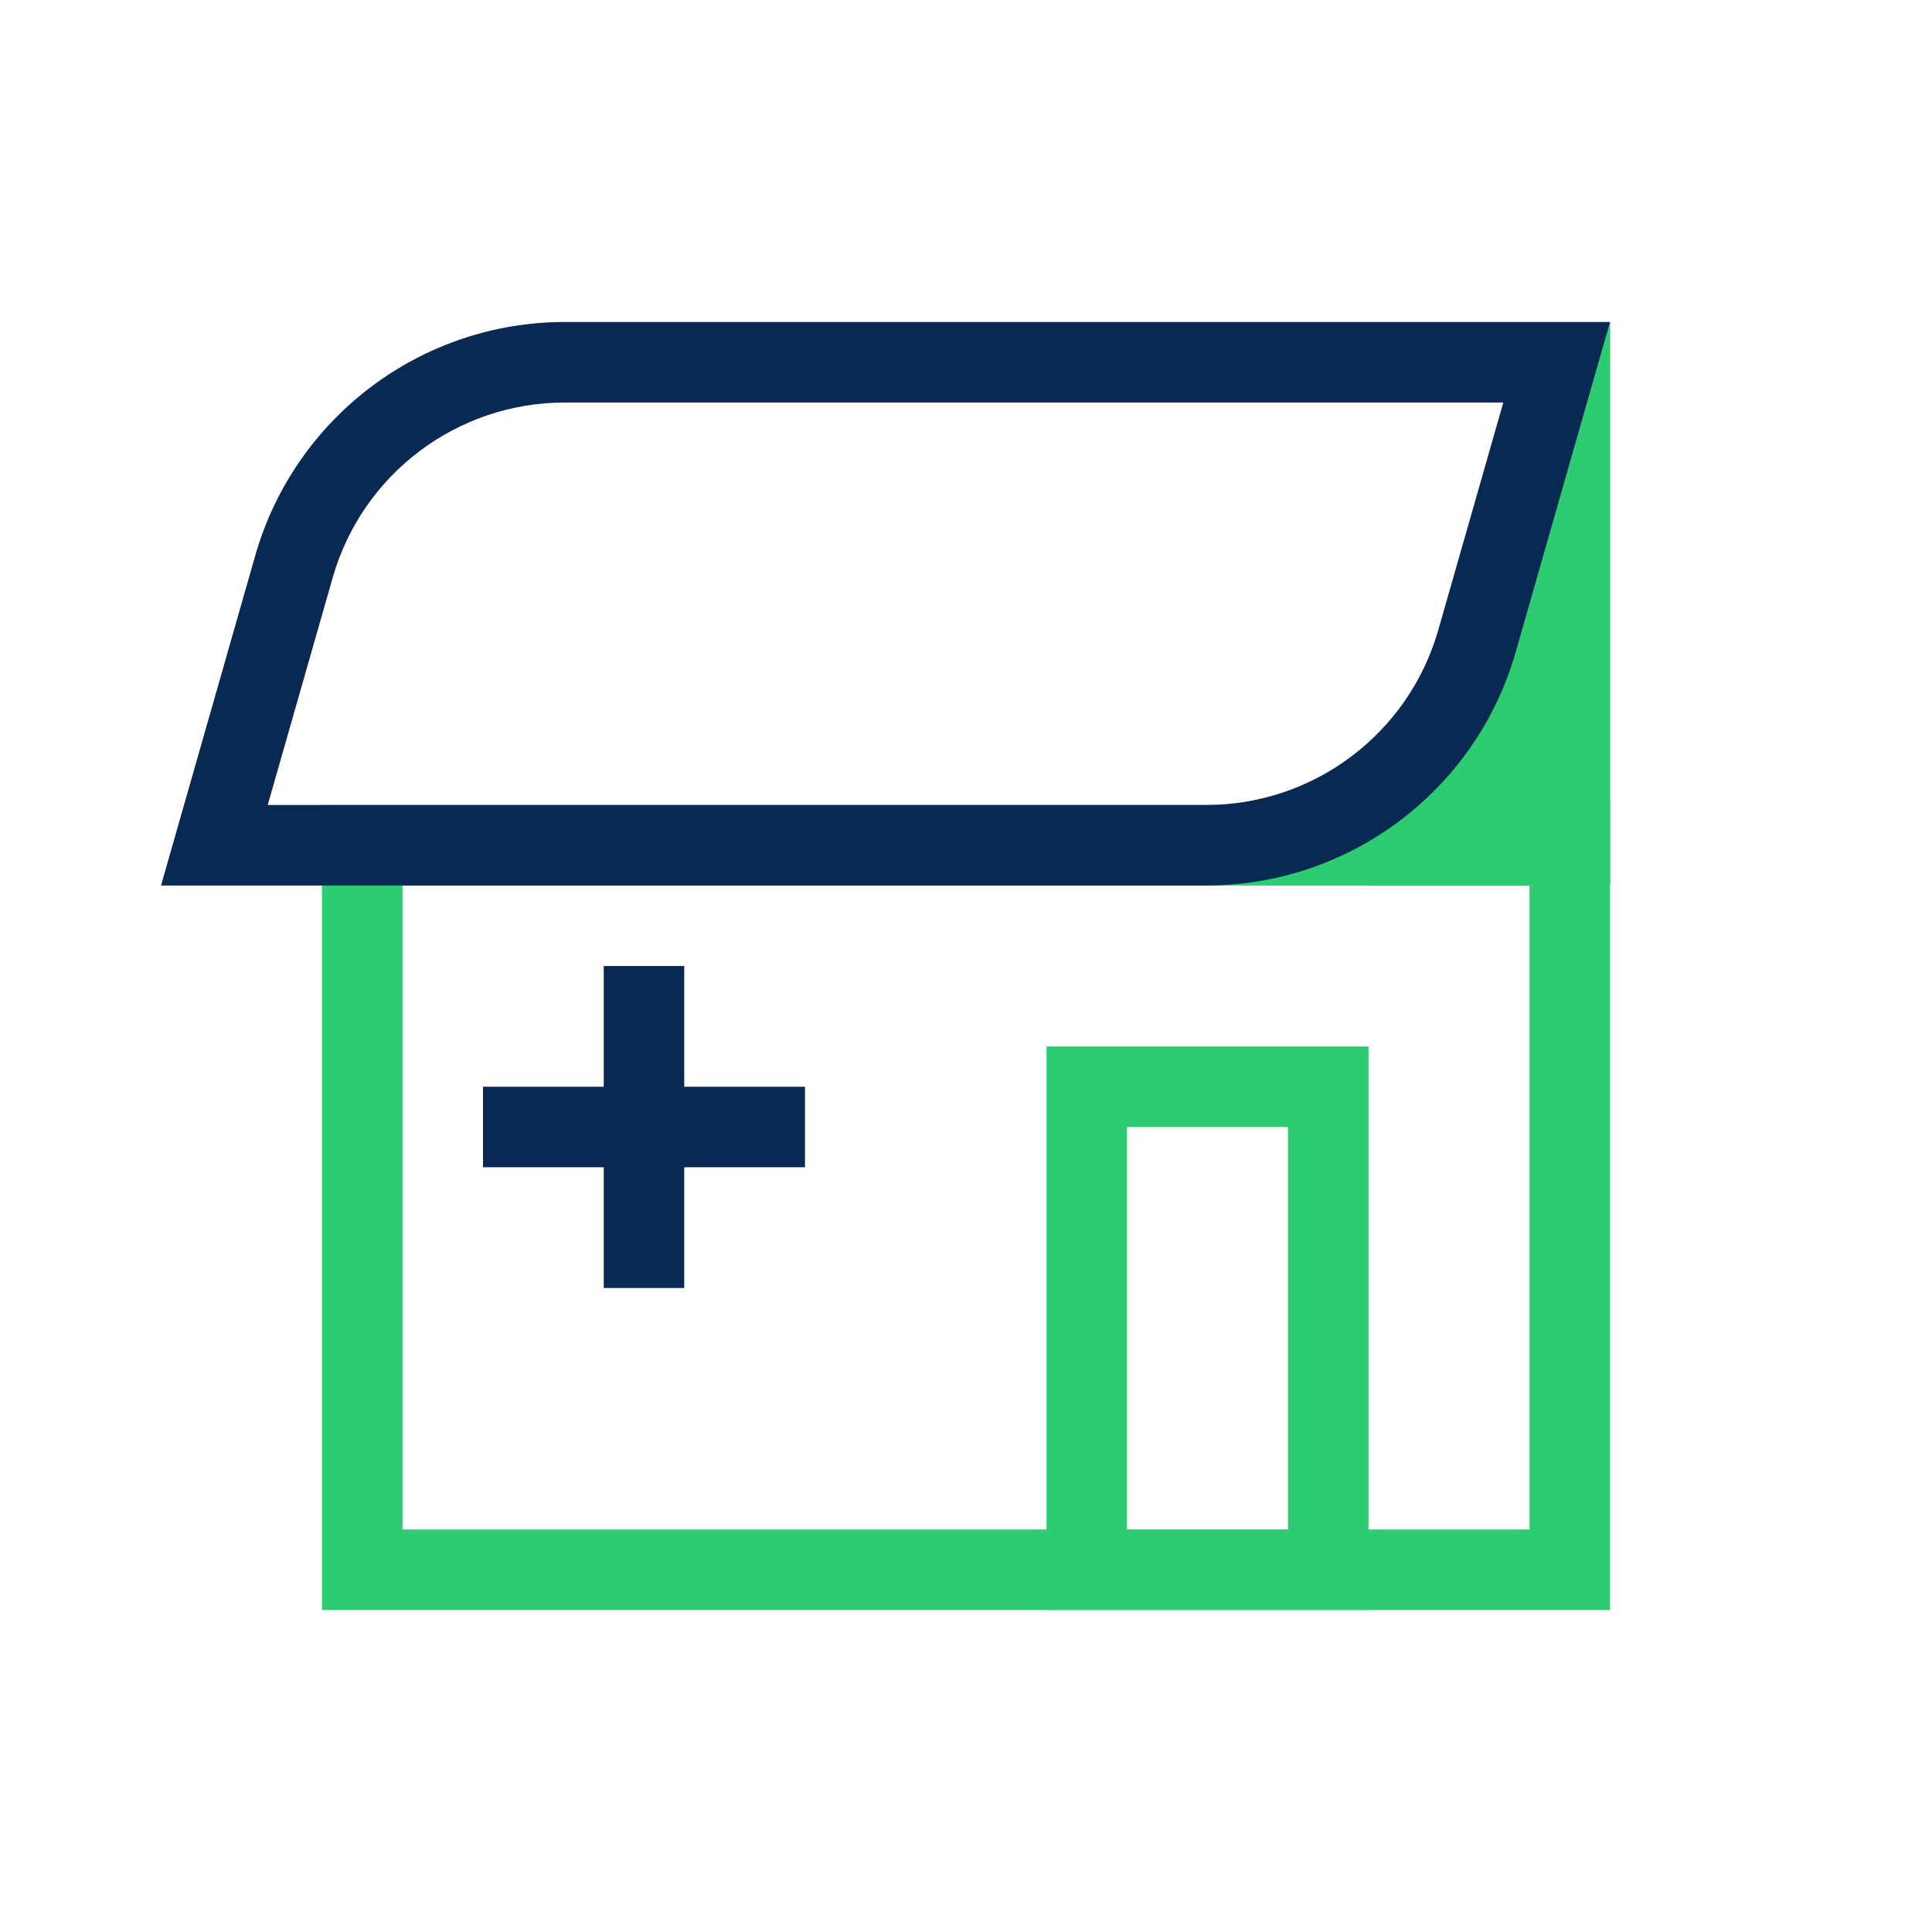
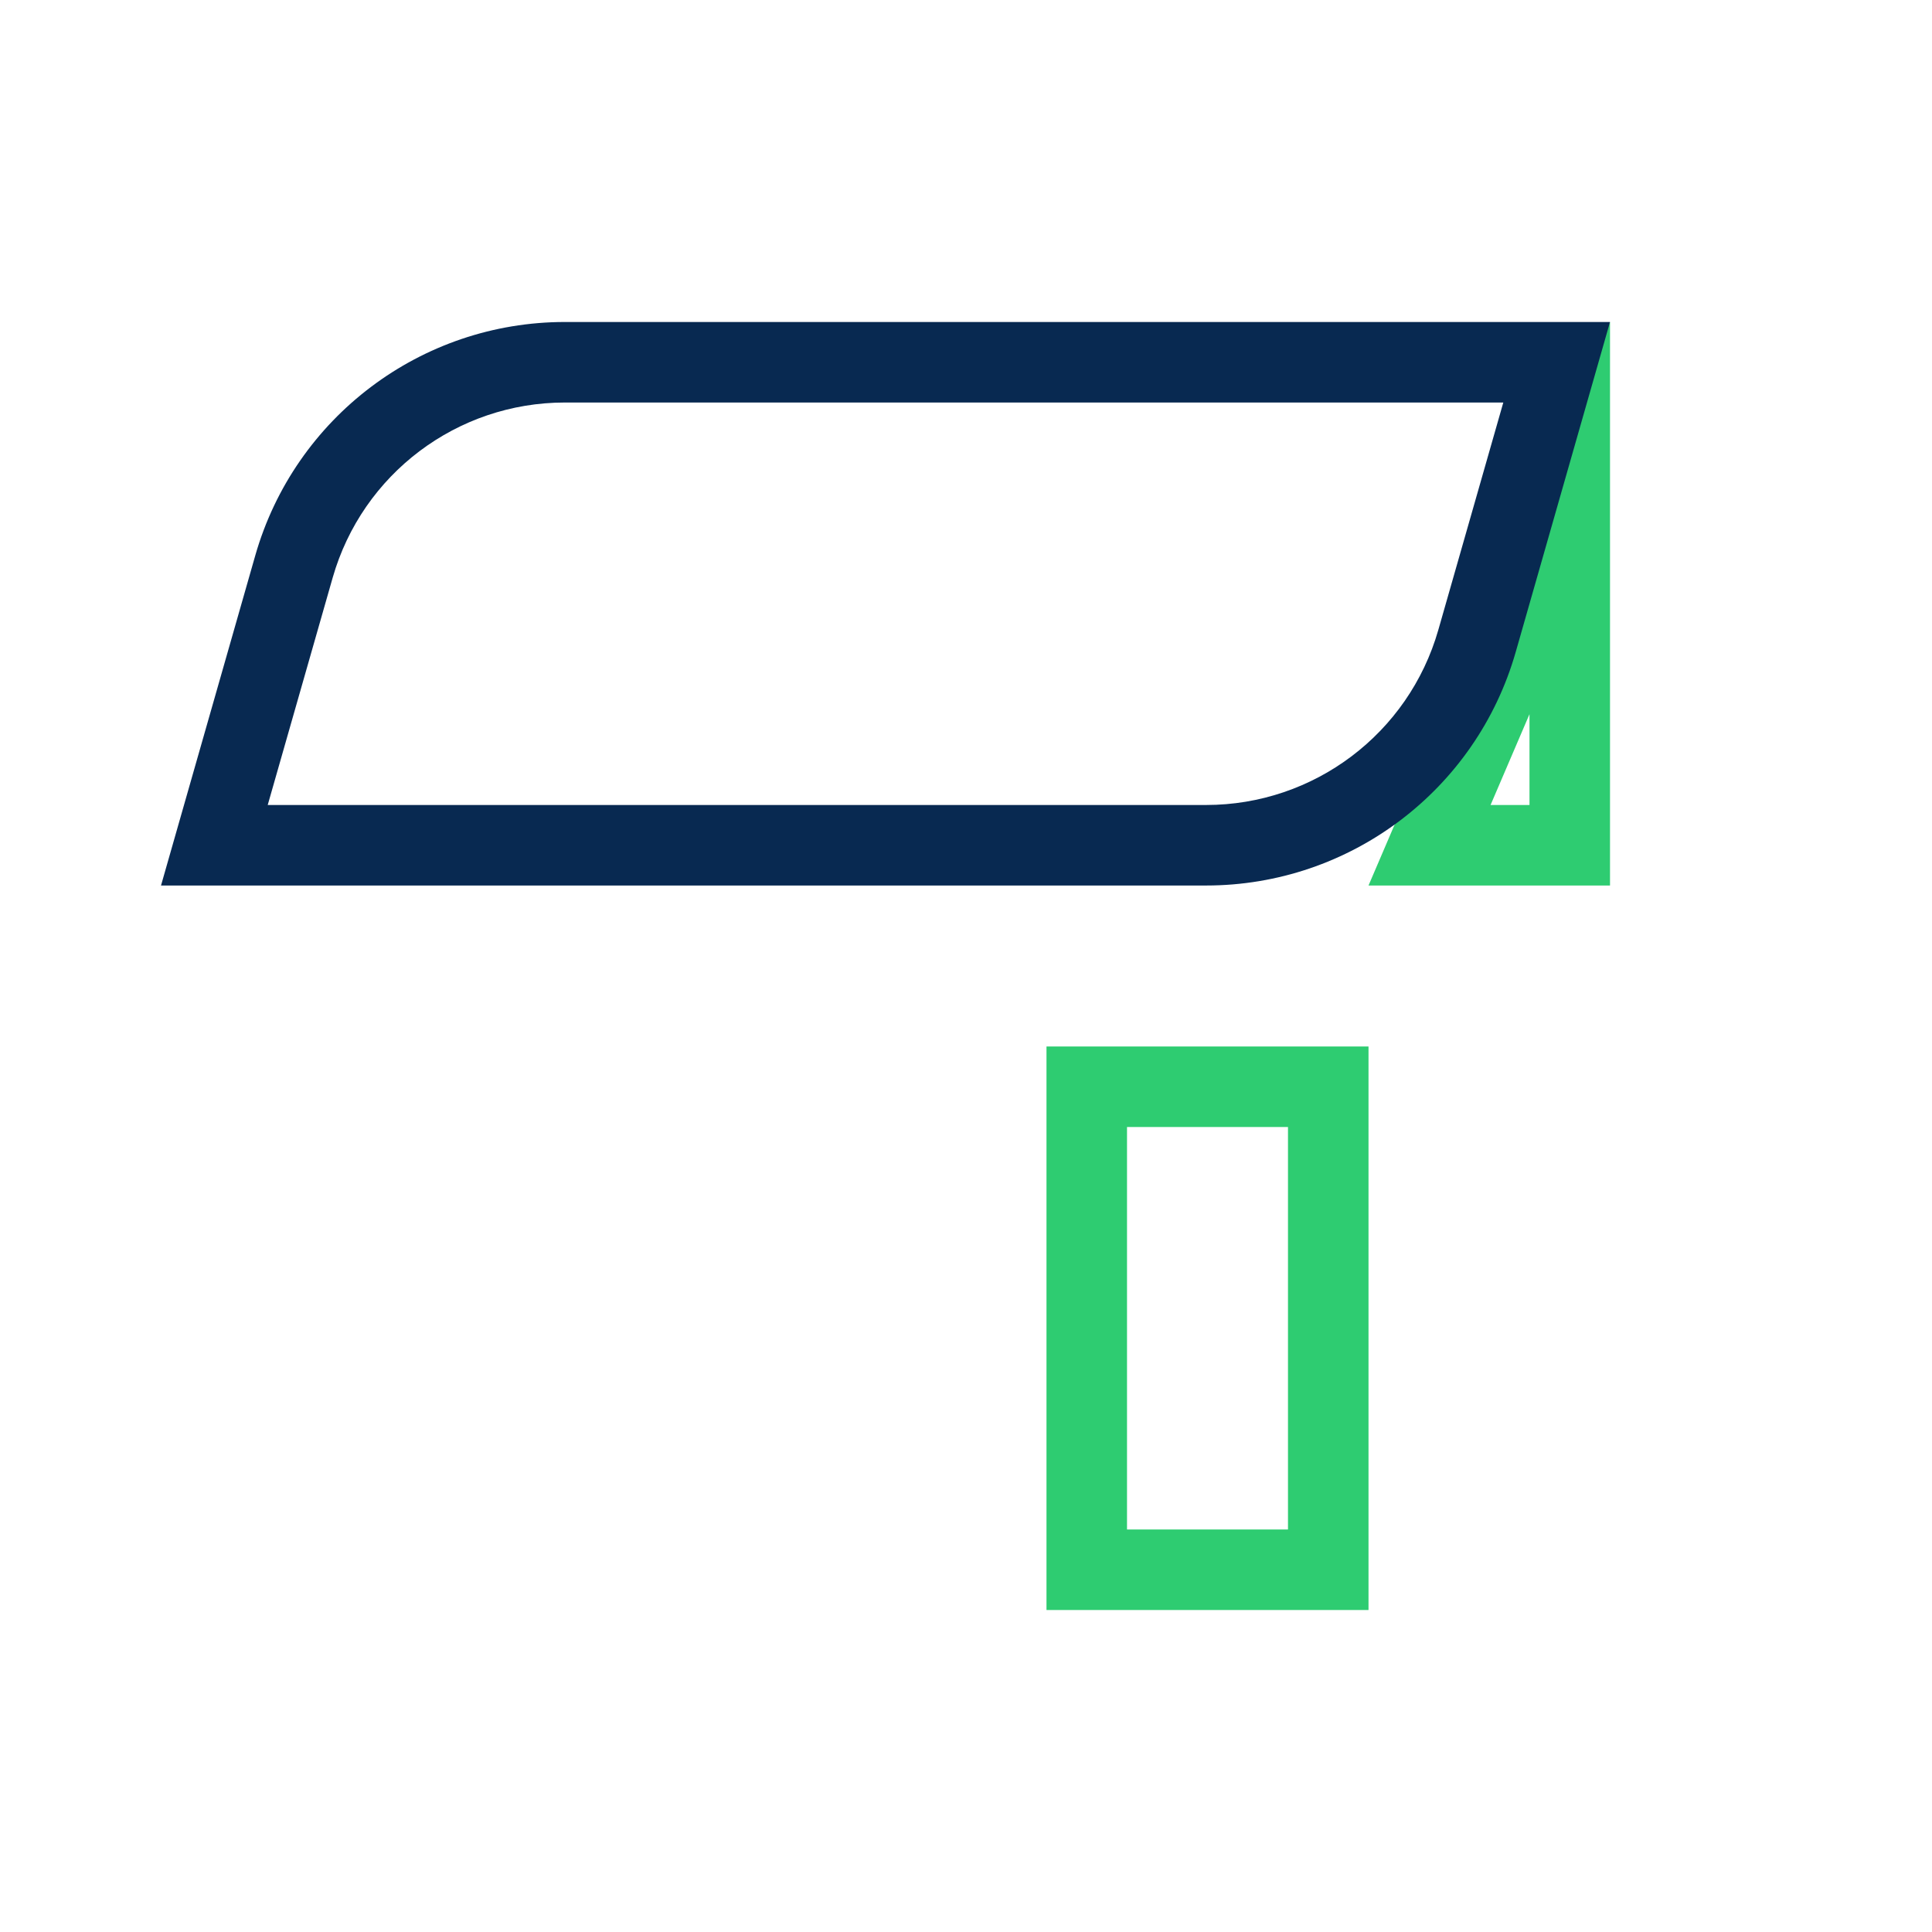
<svg xmlns="http://www.w3.org/2000/svg" width="56" height="56" viewBox="0 0 56 56" fill="none">
-   <path fill-rule="evenodd" clip-rule="evenodd" d="M44.333 25.667H11.667V44.333H44.333V25.667ZM9.333 23.333V46.667H46.667V23.333H9.333Z" fill="#2ECC71" />
-   <path d="M46.667 25.667V9.333L39.667 25.667H46.667Z" fill="#2ECC71" />
  <path fill-rule="evenodd" clip-rule="evenodd" d="M46.667 9.333L39.667 25.667H46.667V9.333ZM44.333 20.701L43.205 23.333H44.333V20.701Z" fill="#2ECC71" />
  <path fill-rule="evenodd" clip-rule="evenodd" d="M43.574 11.667H16.374C13.248 11.667 10.502 13.739 9.643 16.744L7.76 23.333H34.96C38.085 23.333 40.832 21.262 41.691 18.256L43.574 11.667ZM16.374 9.333C12.207 9.333 8.544 12.096 7.399 16.102L4.667 25.667H34.96C39.127 25.667 42.789 22.904 43.934 18.898L46.667 9.333H16.374Z" fill="#082951" />
  <path fill-rule="evenodd" clip-rule="evenodd" d="M32.667 32.667V44.333H37.333V32.667H32.667ZM30.333 30.333H39.667V46.667H30.333V30.333Z" fill="#2ECC71" />
-   <path fill-rule="evenodd" clip-rule="evenodd" d="M17.5 37.333V28H19.833V37.333H17.5Z" fill="#082951" />
-   <path fill-rule="evenodd" clip-rule="evenodd" d="M14 31.5L23.333 31.5L23.333 33.833L14 33.833L14 31.5Z" fill="#082951" />
</svg>